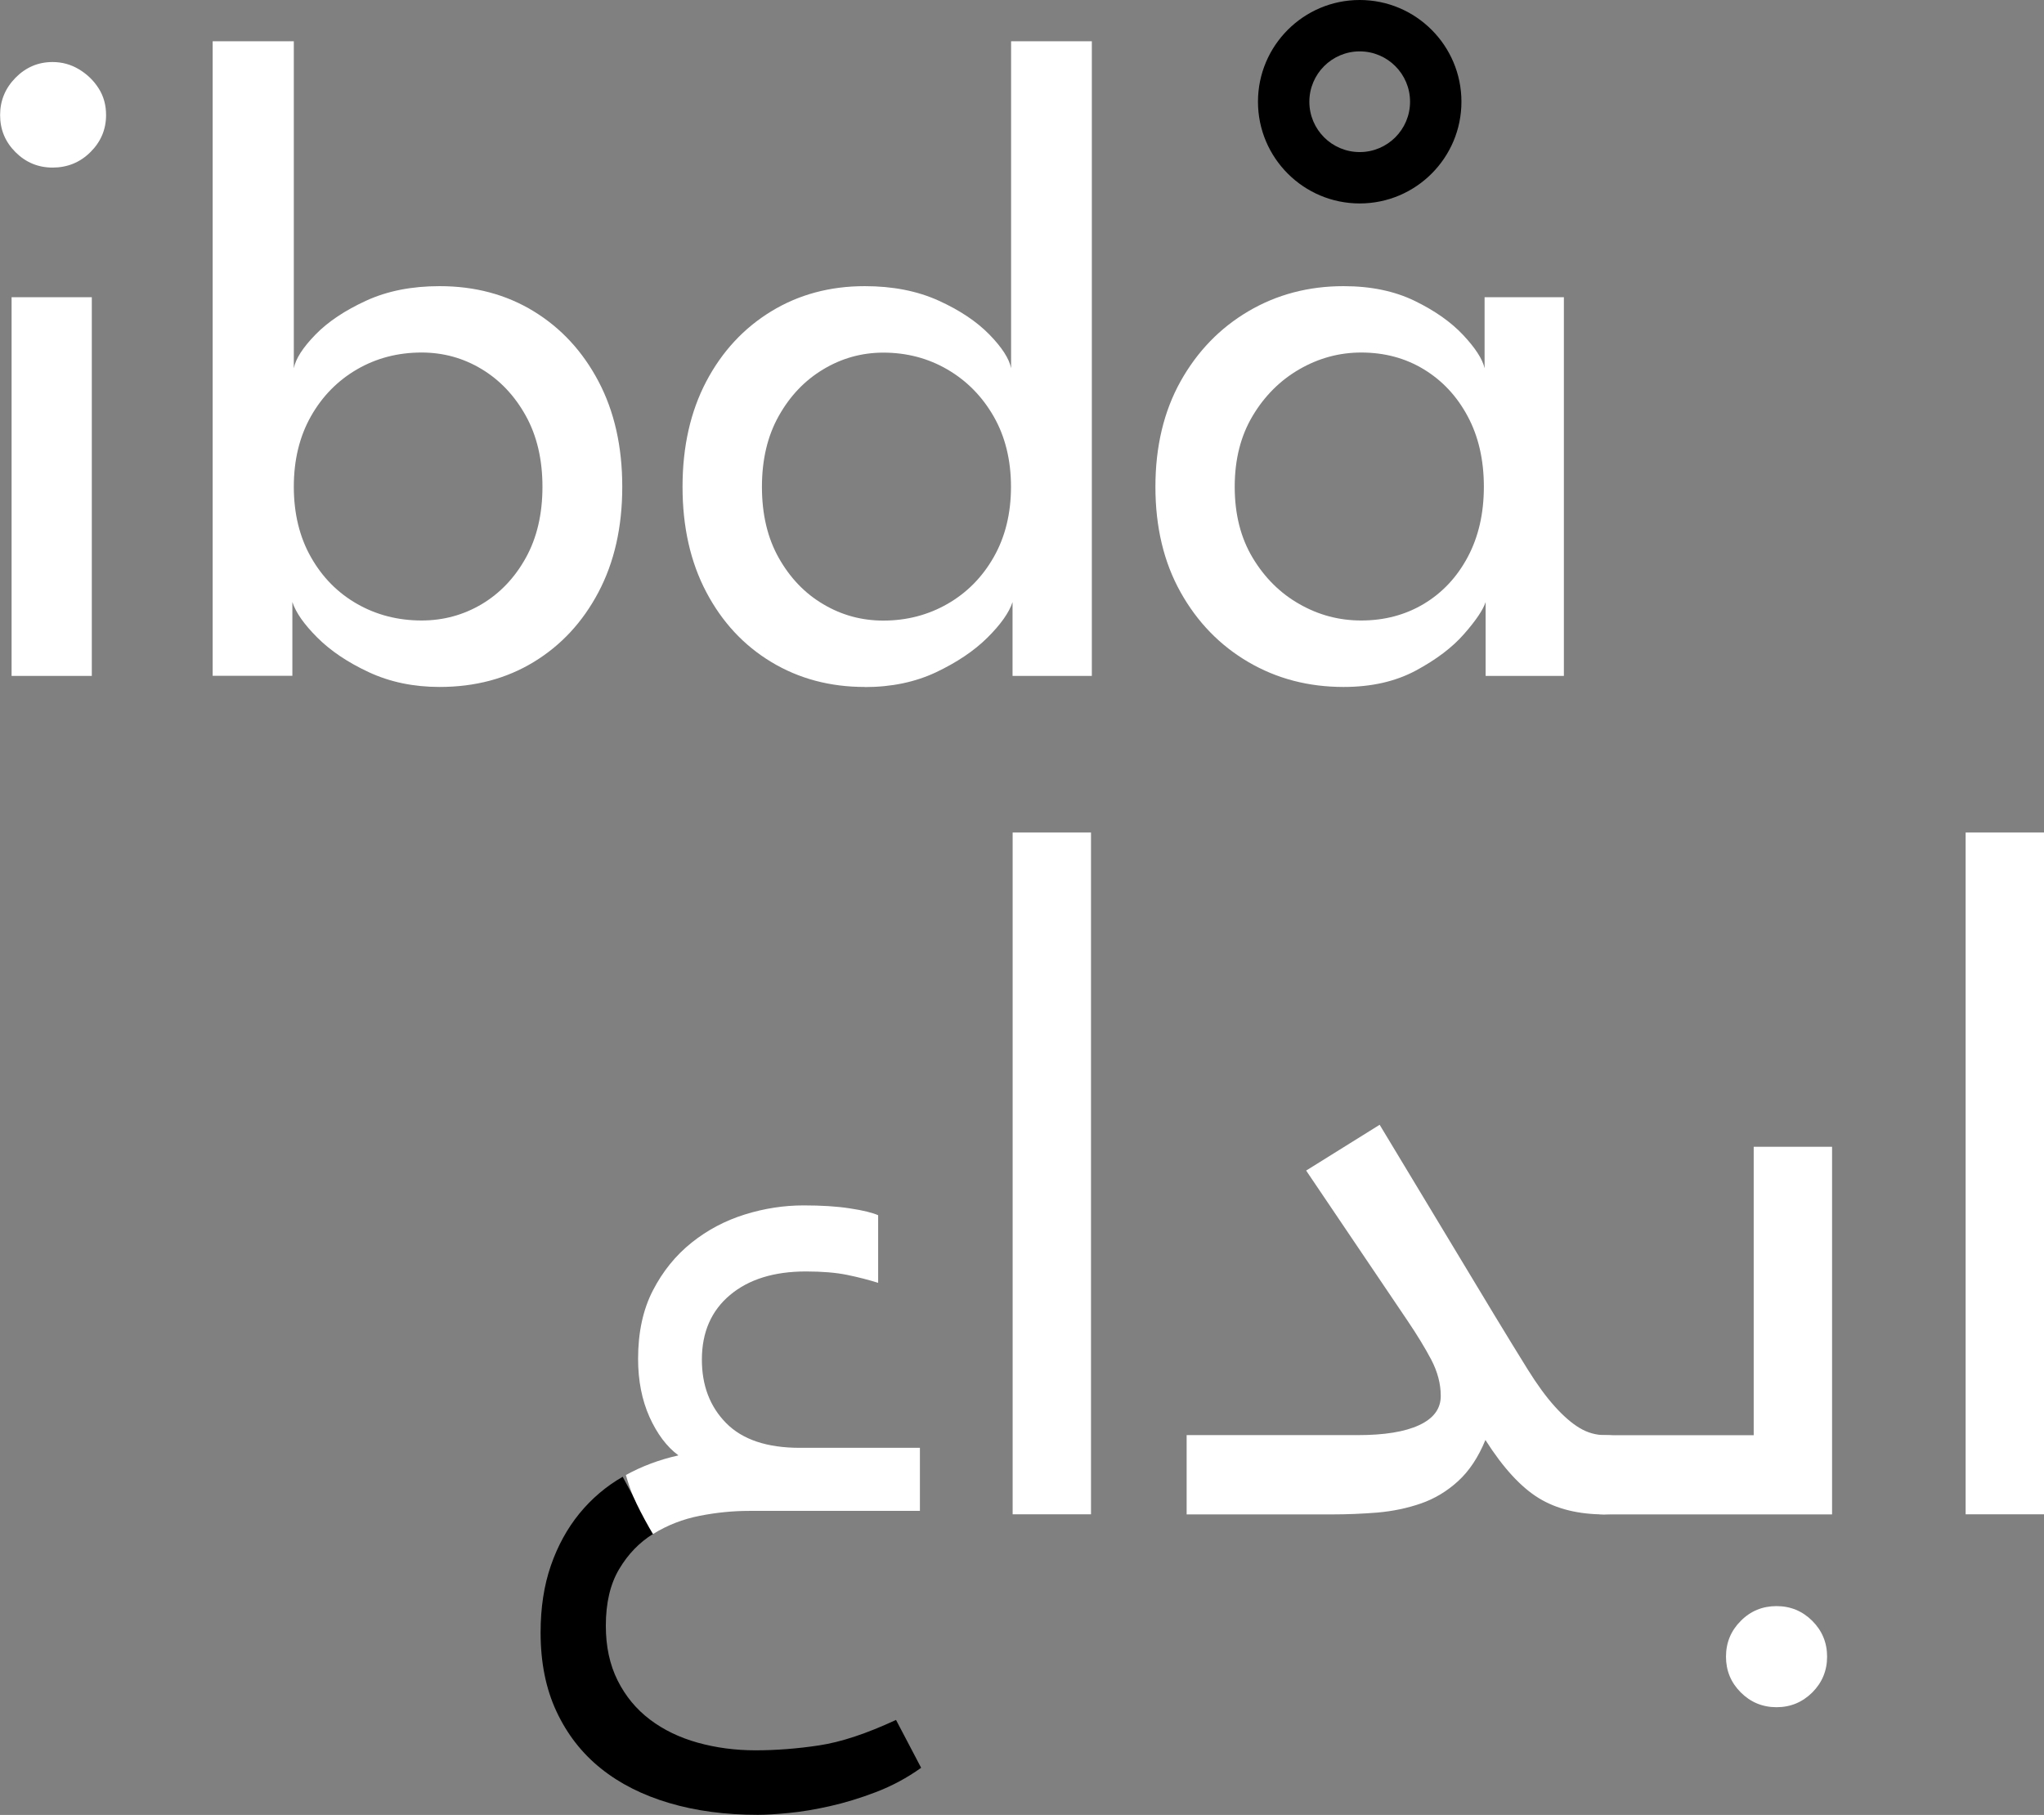
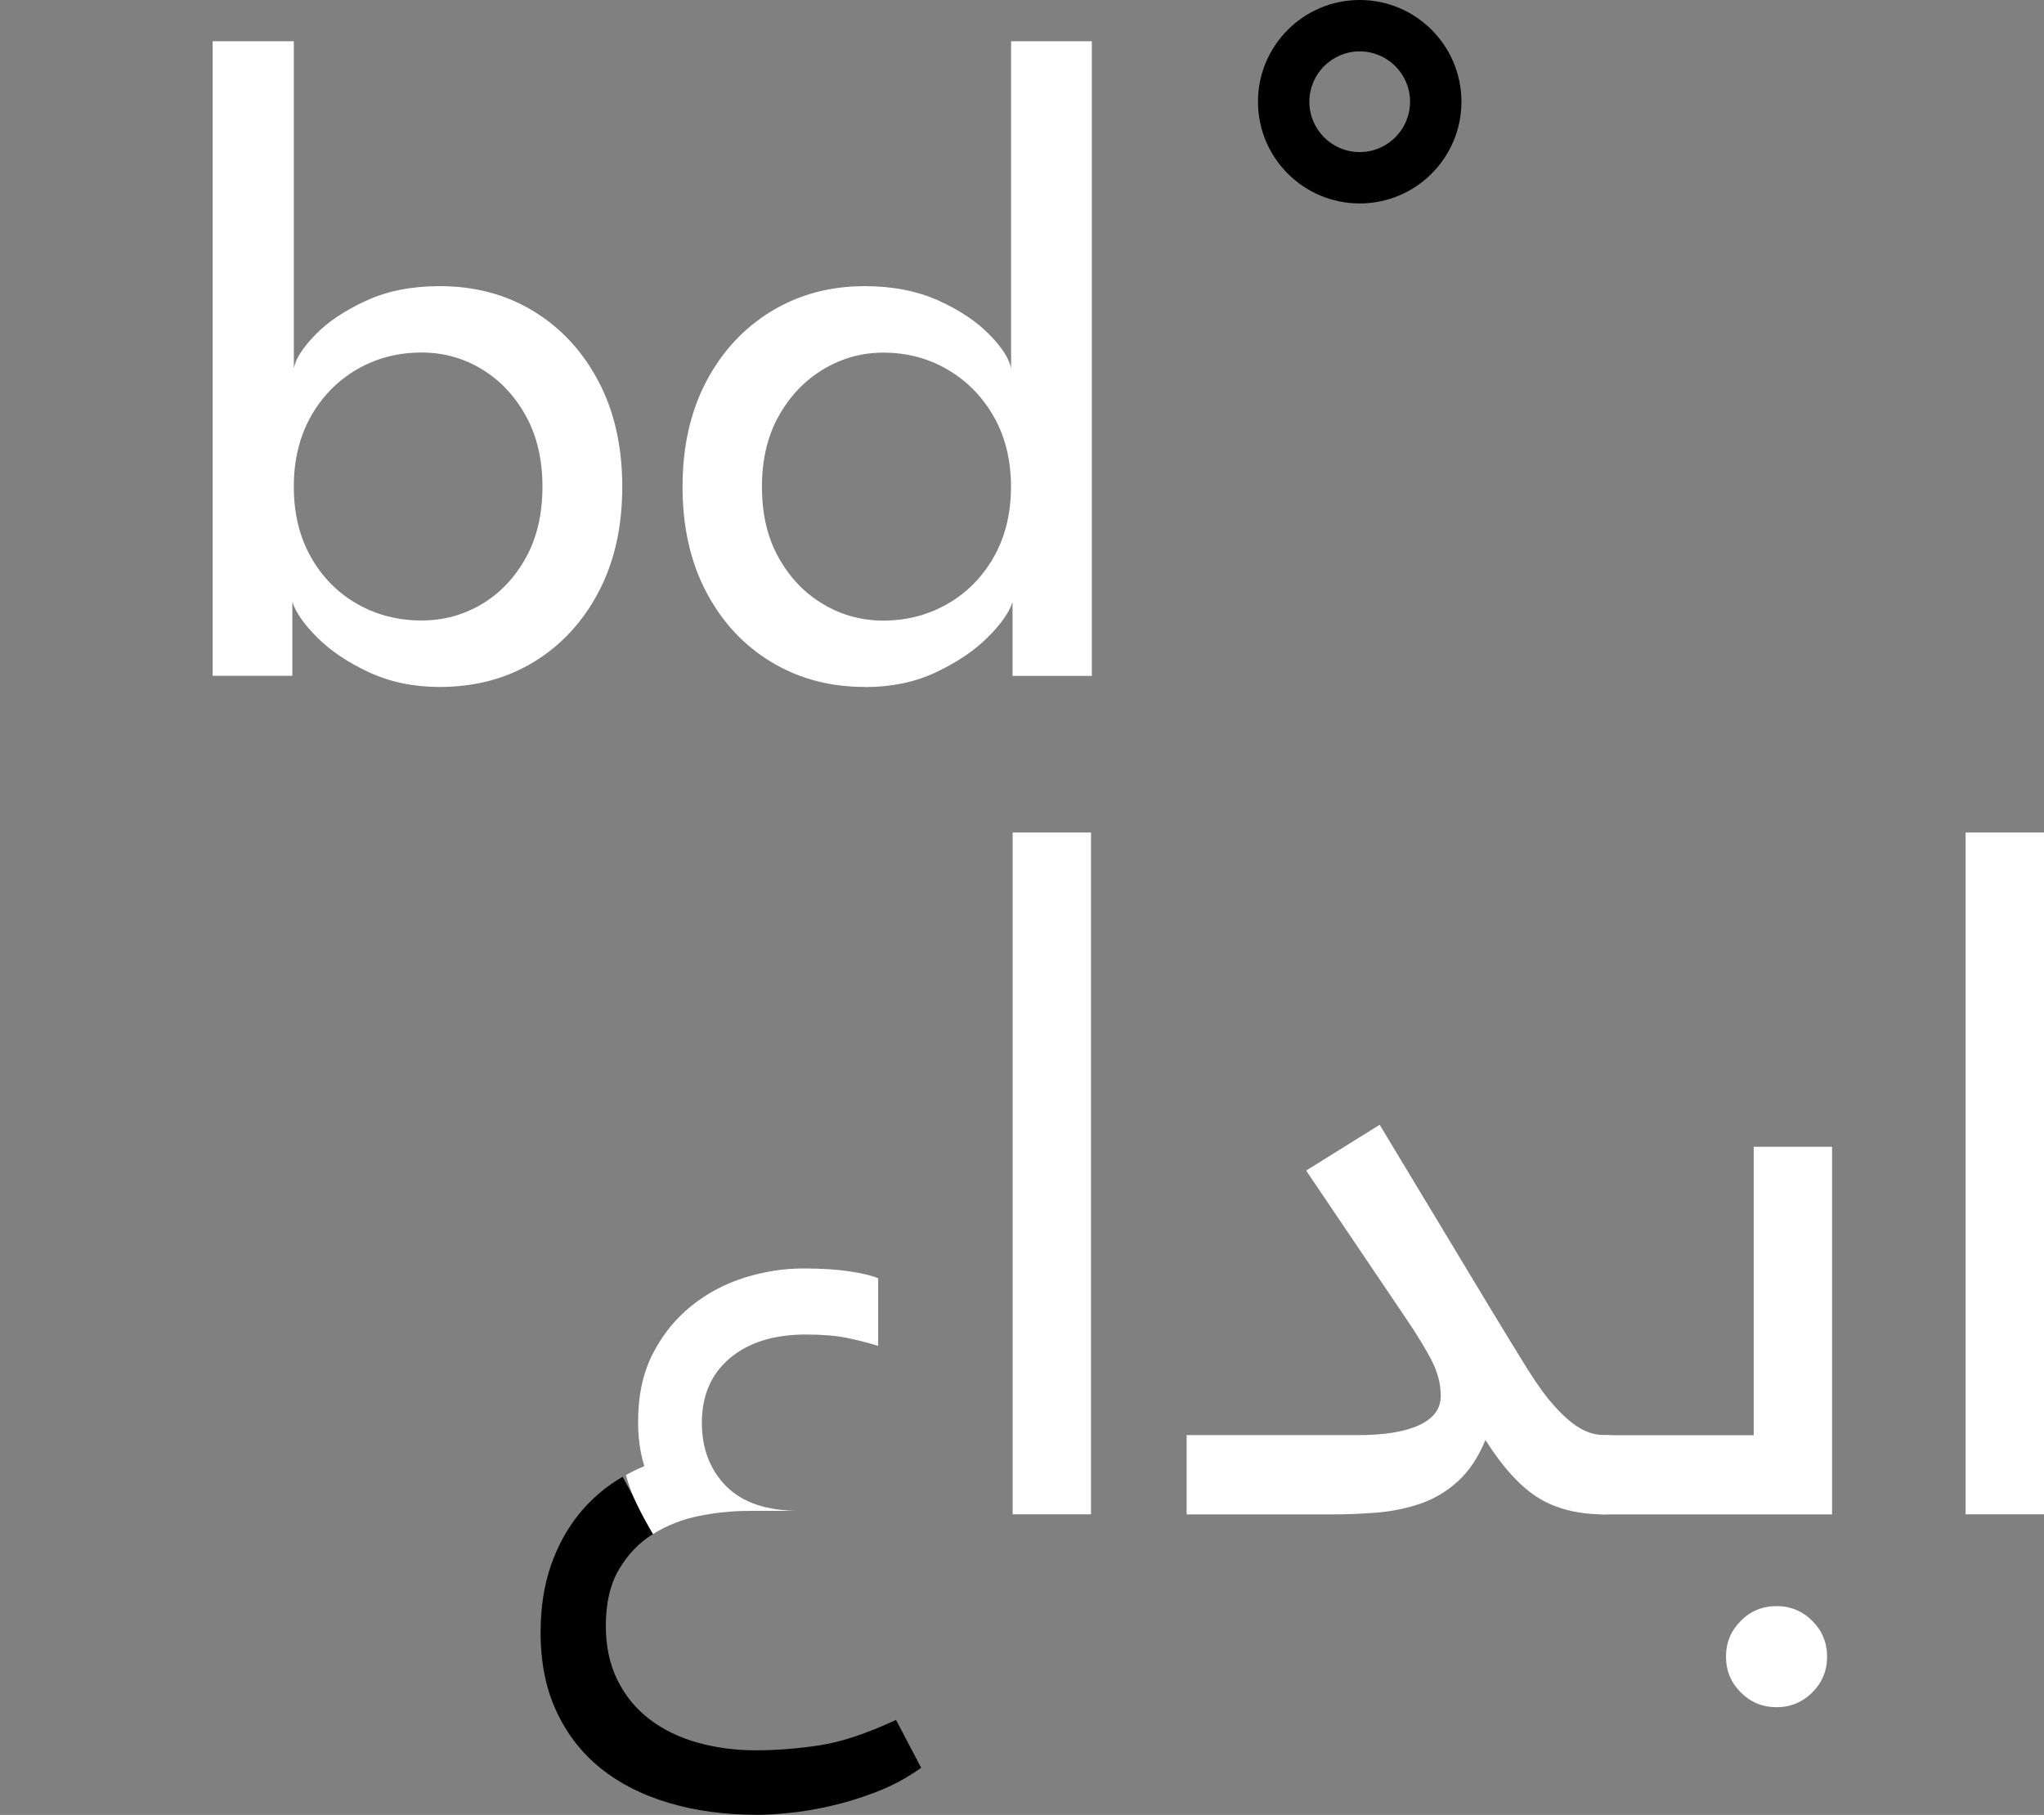
<svg xmlns="http://www.w3.org/2000/svg" id="Layer_1" data-name="Layer 1" viewBox="0 0 197.71 175.56">
  <rect x="0" y="0" width="197.71" height="175.56" fill="#808080" stroke="none" />
  <defs>
    <style>
      .cls-1 {
        fill: #000;
      }

      .cls-1, .cls-2 {
        stroke-width: 0px;
      }

      .cls-2 {
        fill: #fff;
      }
    </style>
  </defs>
  <path class="cls-1" d="M63.2,148.36c-1.35.83-2.45,1.97-3.31,3.42-.86,1.44-1.29,3.27-1.29,5.48,0,2.01.38,3.77,1.14,5.29.76,1.52,1.8,2.78,3.12,3.78,1.32,1,2.87,1.75,4.63,2.24,1.76.49,3.63.74,5.59.74s4.07-.16,6.17-.48c2.11-.32,4.58-1.14,7.42-2.46l2.43,4.63c-1.37.98-2.83,1.76-4.37,2.35-1.54.59-3.03,1.04-4.45,1.36-1.42.32-2.74.54-3.97.66-1.23.12-2.23.18-3.01.18-3.14,0-5.99-.38-8.56-1.14-2.57-.76-4.78-1.87-6.61-3.34-1.84-1.47-3.27-3.31-4.3-5.51-1.03-2.2-1.54-4.75-1.54-7.64,0-2.4.33-4.56.99-6.47.66-1.91,1.58-3.59,2.76-5.04,1.18-1.44,2.57-2.63,4.19-3.56" />
  <g>
    <path class="cls-2" d="M105.53,80.53v65.95h-7.58v-65.95h7.58Z" />
    <path class="cls-2" d="M155.22,146.49c-2.53,0-4.65-.52-6.37-1.57-1.72-1.05-3.45-2.92-5.17-5.63-.68,1.66-1.56,2.99-2.63,3.97-1.08.99-2.28,1.71-3.6,2.17-1.33.46-2.73.75-4.2.88-1.48.12-2.96.18-4.43.18h-14.04v-7.67h16.54c2.59,0,4.57-.32,5.96-.97,1.39-.65,2.08-1.58,2.08-2.82,0-1.17-.31-2.34-.92-3.51-.62-1.17-1.39-2.43-2.31-3.79l-9.79-14.5,7.11-4.43,11.08,18.38c1.23,2.03,2.31,3.79,3.23,5.27.92,1.48,1.8,2.68,2.63,3.6.83.92,1.63,1.62,2.4,2.08.77.46,1.58.69,2.45.69,2.46,0,3.69,1.23,3.69,3.69,0,1.54-.29,2.59-.88,3.14-.59.55-1.52.83-2.82.83Z" />
    <path class="cls-2" d="M155.22,146.49c-2.46,0-3.7-1.23-3.7-3.69,0-1.54.29-2.59.88-3.14.59-.55,1.52-.83,2.82-.83h14.41v-27.9h7.58v35.56h-21.98ZM166.95,160.25c0-1.36.48-2.51,1.43-3.46.95-.96,2.11-1.43,3.46-1.43s2.51.48,3.46,1.43c.95.95,1.43,2.11,1.43,3.46s-.48,2.51-1.43,3.46c-.96.95-2.11,1.43-3.46,1.43s-2.51-.48-3.46-1.43c-.96-.96-1.43-2.11-1.43-3.46Z" />
    <path class="cls-2" d="M197.71,80.53v65.95h-7.58v-65.95h7.58Z" />
  </g>
-   <path class="cls-2" d="M65.59,140.79c-1.84.41-3.52,1.05-5.05,1.89.21.75.47,1.5.72,2.08.37.87.99,2.05,1.53,3,.12.21.25.42.37.63.02-.01.03-.02.05-.03,1.35-.83,2.83-1.41,4.45-1.73,1.62-.32,3.21-.48,4.78-.48h16.54v-6.1h-11.61c-3.19,0-5.56-.8-7.13-2.39-1.57-1.59-2.35-3.64-2.35-6.14,0-2.65.91-4.73,2.72-6.25,1.81-1.52,4.26-2.28,7.35-2.28,1.57,0,2.89.11,3.97.33,1.08.22,2.08.48,3.01.77v-6.54c-.54-.24-1.45-.47-2.72-.66-1.27-.2-2.77-.29-4.48-.29-1.91,0-3.81.29-5.7.88-1.89.59-3.6,1.49-5.14,2.72-1.54,1.23-2.79,2.77-3.75,4.63-.96,1.86-1.43,4.07-1.43,6.61,0,2.11.37,3.98,1.1,5.62.74,1.64,1.67,2.88,2.79,3.71Z" />
+   <path class="cls-2" d="M65.59,140.79c-1.84.41-3.52,1.05-5.05,1.89.21.75.47,1.5.72,2.08.37.87.99,2.05,1.53,3,.12.21.25.42.37.63.02-.01.03-.02.05-.03,1.35-.83,2.83-1.41,4.45-1.73,1.62-.32,3.21-.48,4.78-.48h16.54h-11.61c-3.19,0-5.56-.8-7.13-2.39-1.57-1.59-2.35-3.64-2.35-6.14,0-2.65.91-4.73,2.72-6.25,1.81-1.52,4.26-2.28,7.35-2.28,1.57,0,2.89.11,3.97.33,1.08.22,2.08.48,3.01.77v-6.54c-.54-.24-1.45-.47-2.72-.66-1.27-.2-2.77-.29-4.48-.29-1.91,0-3.81.29-5.7.88-1.89.59-3.6,1.49-5.14,2.72-1.54,1.23-2.79,2.77-3.75,4.63-.96,1.86-1.43,4.07-1.43,6.61,0,2.11.37,3.98,1.1,5.62.74,1.64,1.67,2.88,2.79,3.71Z" />
  <g>
-     <path class="cls-2" d="M5.09,16.21c-1.4,0-2.6-.5-3.59-1.49-1-1-1.49-2.19-1.49-3.59s.5-2.6,1.49-3.61c1-1.01,2.19-1.52,3.59-1.52.92,0,1.78.24,2.56.71.79.48,1.42,1.09,1.9,1.85.48.76.71,1.61.71,2.57,0,1.4-.51,2.59-1.52,3.59-1.01,1-2.23,1.49-3.66,1.49ZM1.12,65.38V28.75h7.76v36.63H1.12Z" />
    <path class="cls-2" d="M20.57,65.38V3.99h7.85v31.63c.18-.92.88-2.01,2.1-3.26,1.22-1.25,2.86-2.34,4.91-3.28s4.42-1.4,7.09-1.4c3.42,0,6.45.81,9.1,2.43s4.74,3.88,6.27,6.78c1.53,2.9,2.3,6.3,2.3,10.2s-.77,7.29-2.3,10.19c-1.53,2.9-3.62,5.15-6.27,6.76s-5.68,2.41-9.1,2.41c-2.53,0-4.81-.48-6.85-1.43-2.04-.95-3.7-2.07-4.98-3.35s-2.08-2.42-2.41-3.44v7.14h-7.72ZM52.47,47.09c0-2.65-.54-4.94-1.61-6.87-1.07-1.93-2.49-3.44-4.26-4.51-1.77-1.07-3.71-1.61-5.82-1.61-2.29,0-4.37.54-6.25,1.63-1.87,1.09-3.36,2.6-4.46,4.55-1.1,1.95-1.65,4.22-1.65,6.8s.55,4.86,1.65,6.8c1.1,1.95,2.59,3.46,4.46,4.53,1.87,1.07,3.96,1.61,6.25,1.61,2.11,0,4.05-.53,5.82-1.58,1.77-1.06,3.19-2.55,4.26-4.48,1.07-1.93,1.61-4.22,1.61-6.87Z" />
    <path class="cls-2" d="M83.65,66.45c-3.36,0-6.37-.8-9.04-2.41s-4.76-3.86-6.29-6.76c-1.53-2.9-2.3-6.3-2.3-10.19s.77-7.29,2.3-10.2c1.53-2.9,3.63-5.16,6.29-6.78s5.67-2.43,9.04-2.43c2.71,0,5.09.47,7.14,1.4s3.69,2.03,4.91,3.28c1.22,1.25,1.92,2.34,2.1,3.26V3.99h7.81v61.39h-7.67v-7.14c-.33,1.01-1.14,2.16-2.43,3.44s-2.95,2.39-4.97,3.35c-2.02.95-4.31,1.43-6.87,1.43ZM85.44,60.03c2.26,0,4.33-.54,6.2-1.61,1.87-1.07,3.37-2.58,4.48-4.53,1.11-1.95,1.67-4.22,1.67-6.8s-.56-4.86-1.67-6.8c-1.12-1.95-2.61-3.46-4.48-4.55-1.87-1.09-3.94-1.63-6.2-1.63-2.08,0-4.02.54-5.8,1.61-1.79,1.07-3.22,2.57-4.31,4.51s-1.63,4.22-1.63,6.87.54,4.94,1.63,6.87,2.52,3.43,4.31,4.48c1.78,1.06,3.72,1.58,5.8,1.58Z" />
-     <path class="cls-2" d="M143.7,65.38v-7.14c-.24.74-.93,1.77-2.08,3.08-1.14,1.31-2.71,2.49-4.68,3.55-1.98,1.06-4.31,1.58-6.98,1.58-3.39,0-6.46-.8-9.21-2.41-2.75-1.61-4.94-3.86-6.56-6.76-1.62-2.9-2.43-6.3-2.43-10.19s.81-7.29,2.43-10.2c1.62-2.9,3.81-5.16,6.56-6.78,2.75-1.62,5.82-2.43,9.21-2.43,2.65,0,4.94.48,6.89,1.43,1.95.95,3.51,2.05,4.68,3.3,1.17,1.25,1.87,2.32,2.07,3.21v-6.87h7.67v36.63h-7.58ZM119.43,47.09c0,2.65.58,4.94,1.74,6.87s2.67,3.43,4.53,4.48c1.86,1.06,3.84,1.58,5.96,1.58,2.26,0,4.28-.54,6.07-1.61,1.78-1.07,3.2-2.58,4.24-4.53s1.56-4.22,1.56-6.8-.52-4.86-1.56-6.8c-1.04-1.95-2.45-3.46-4.24-4.55-1.79-1.09-3.81-1.63-6.07-1.63-2.11,0-4.1.54-5.96,1.61-1.86,1.07-3.37,2.57-4.53,4.51s-1.74,4.22-1.74,6.87Z" />
  </g>
  <path class="cls-1" d="M131.52,19.68c-5.43,0-9.84-4.41-9.84-9.84s4.41-9.84,9.84-9.84,9.84,4.41,9.84,9.84-4.41,9.84-9.84,9.84ZM131.52,4.97c-2.68,0-4.87,2.18-4.87,4.87s2.18,4.87,4.87,4.87,4.87-2.18,4.87-4.87-2.18-4.87-4.87-4.87Z" />
</svg>